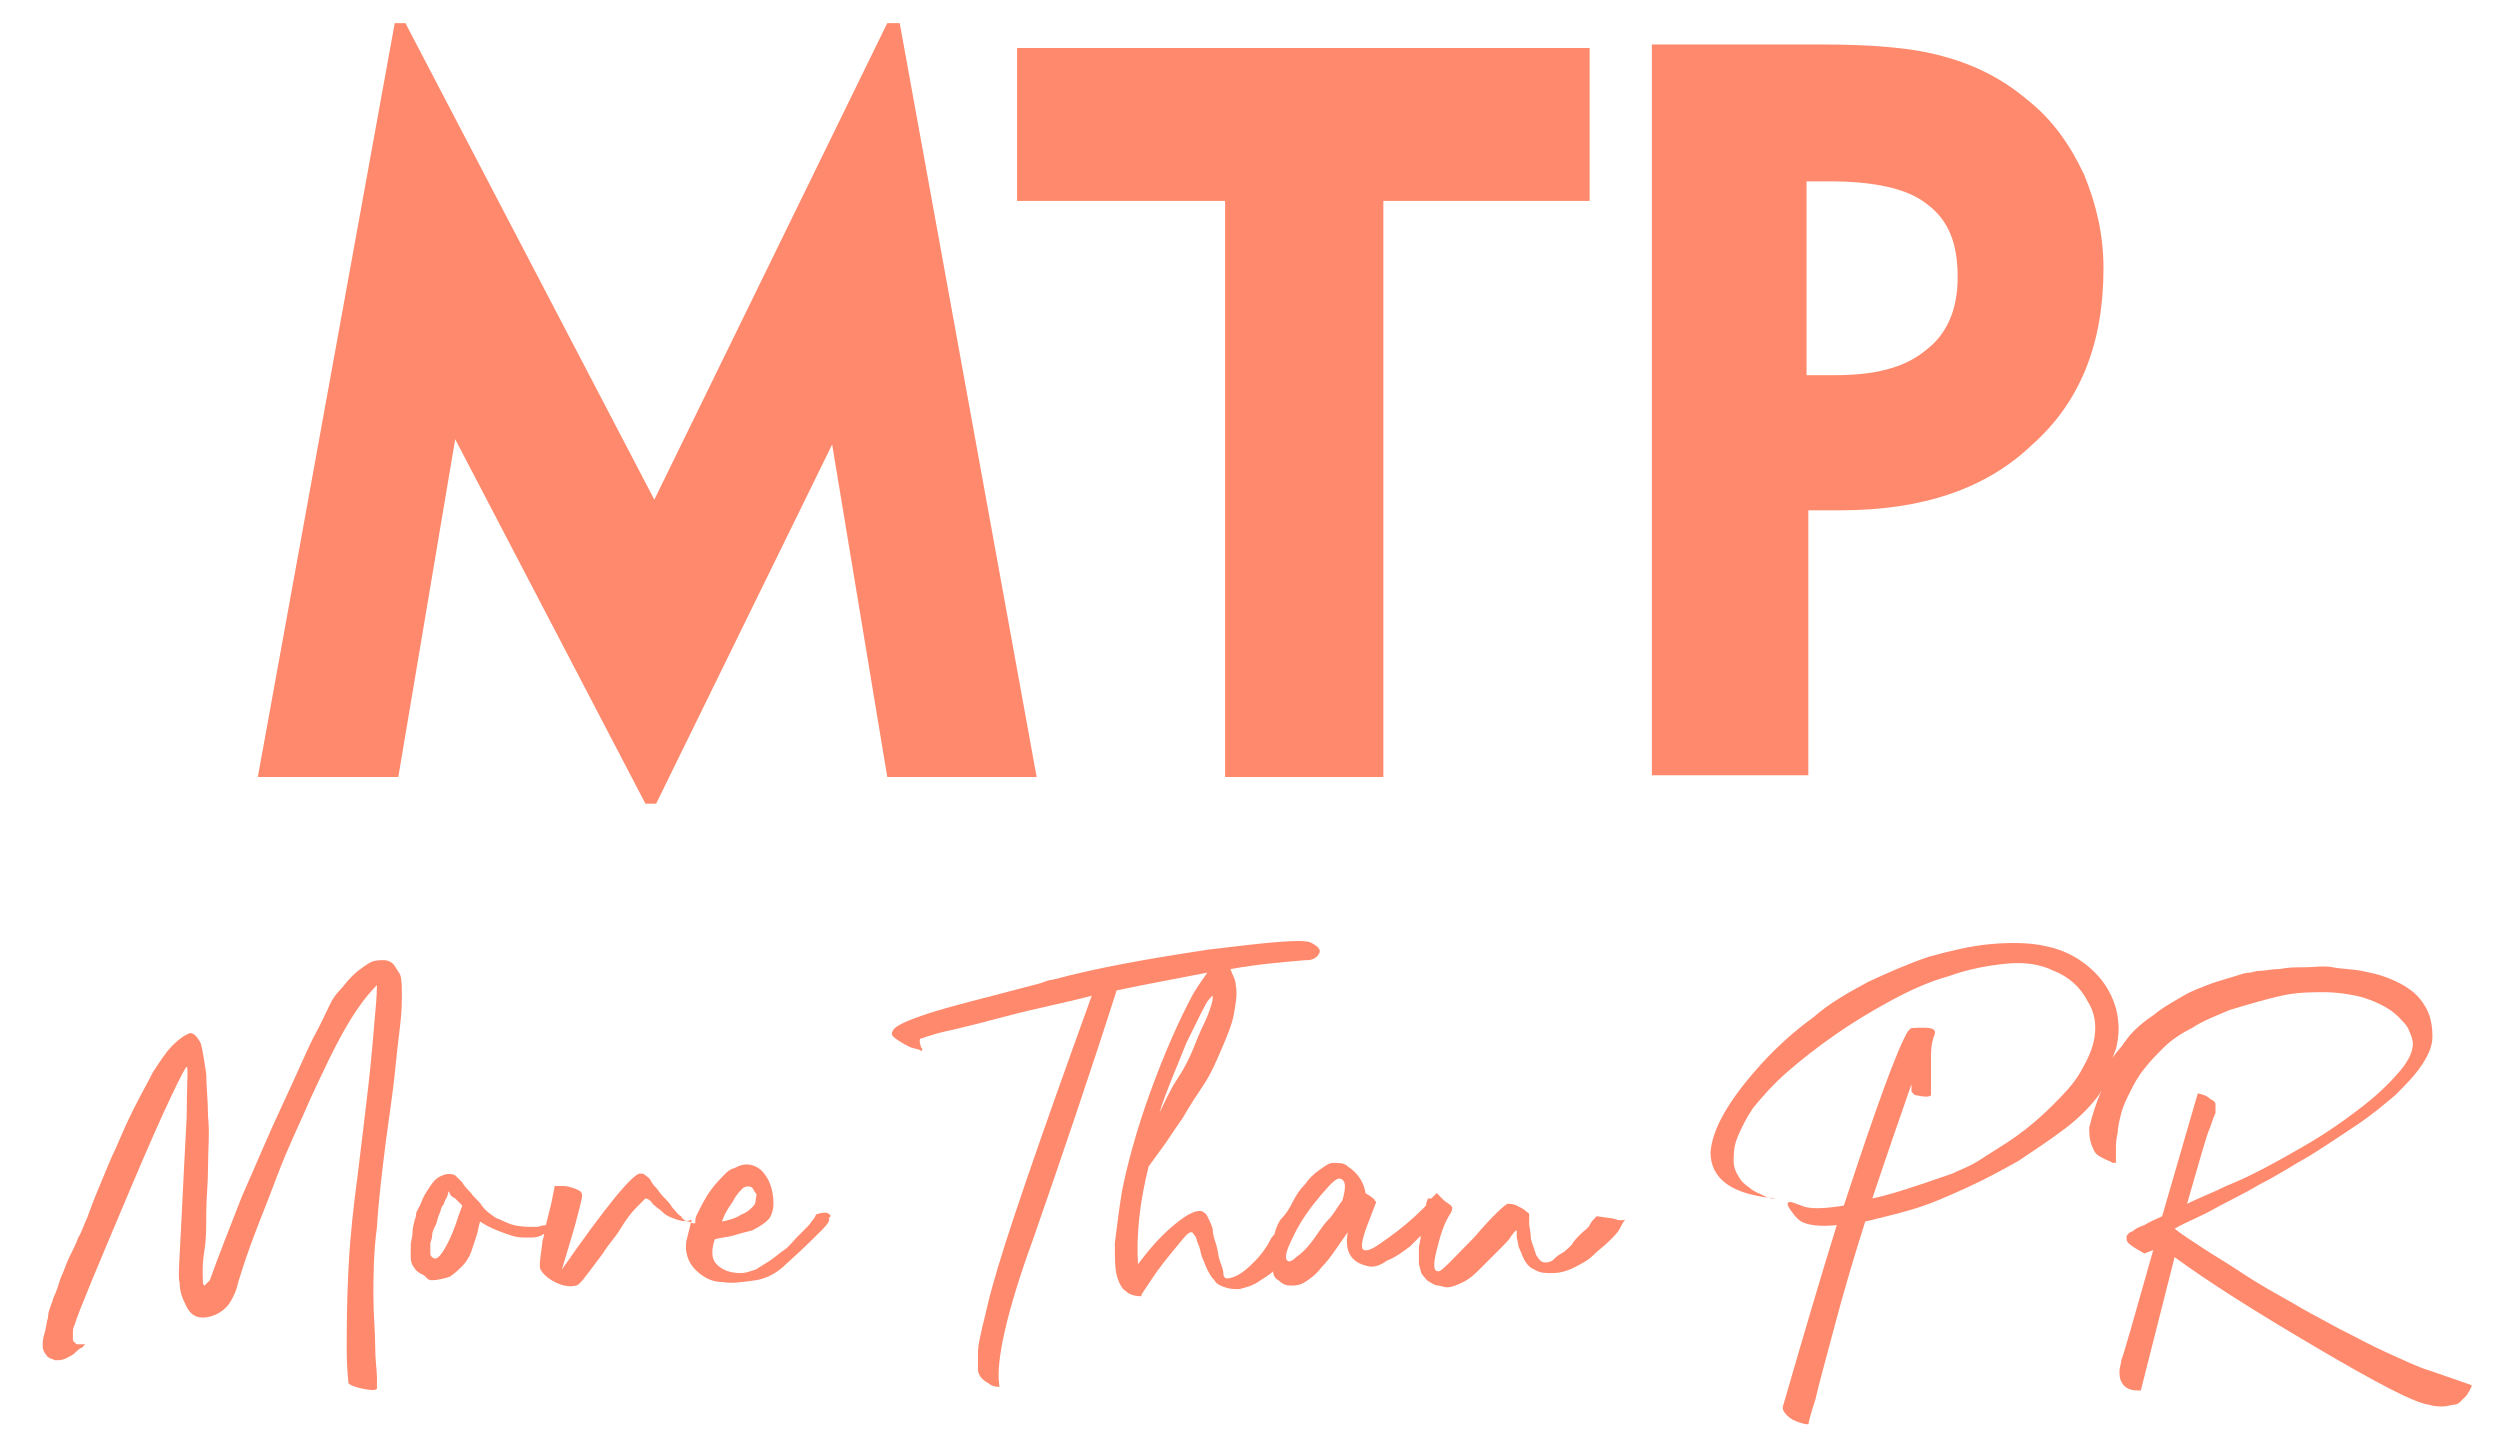
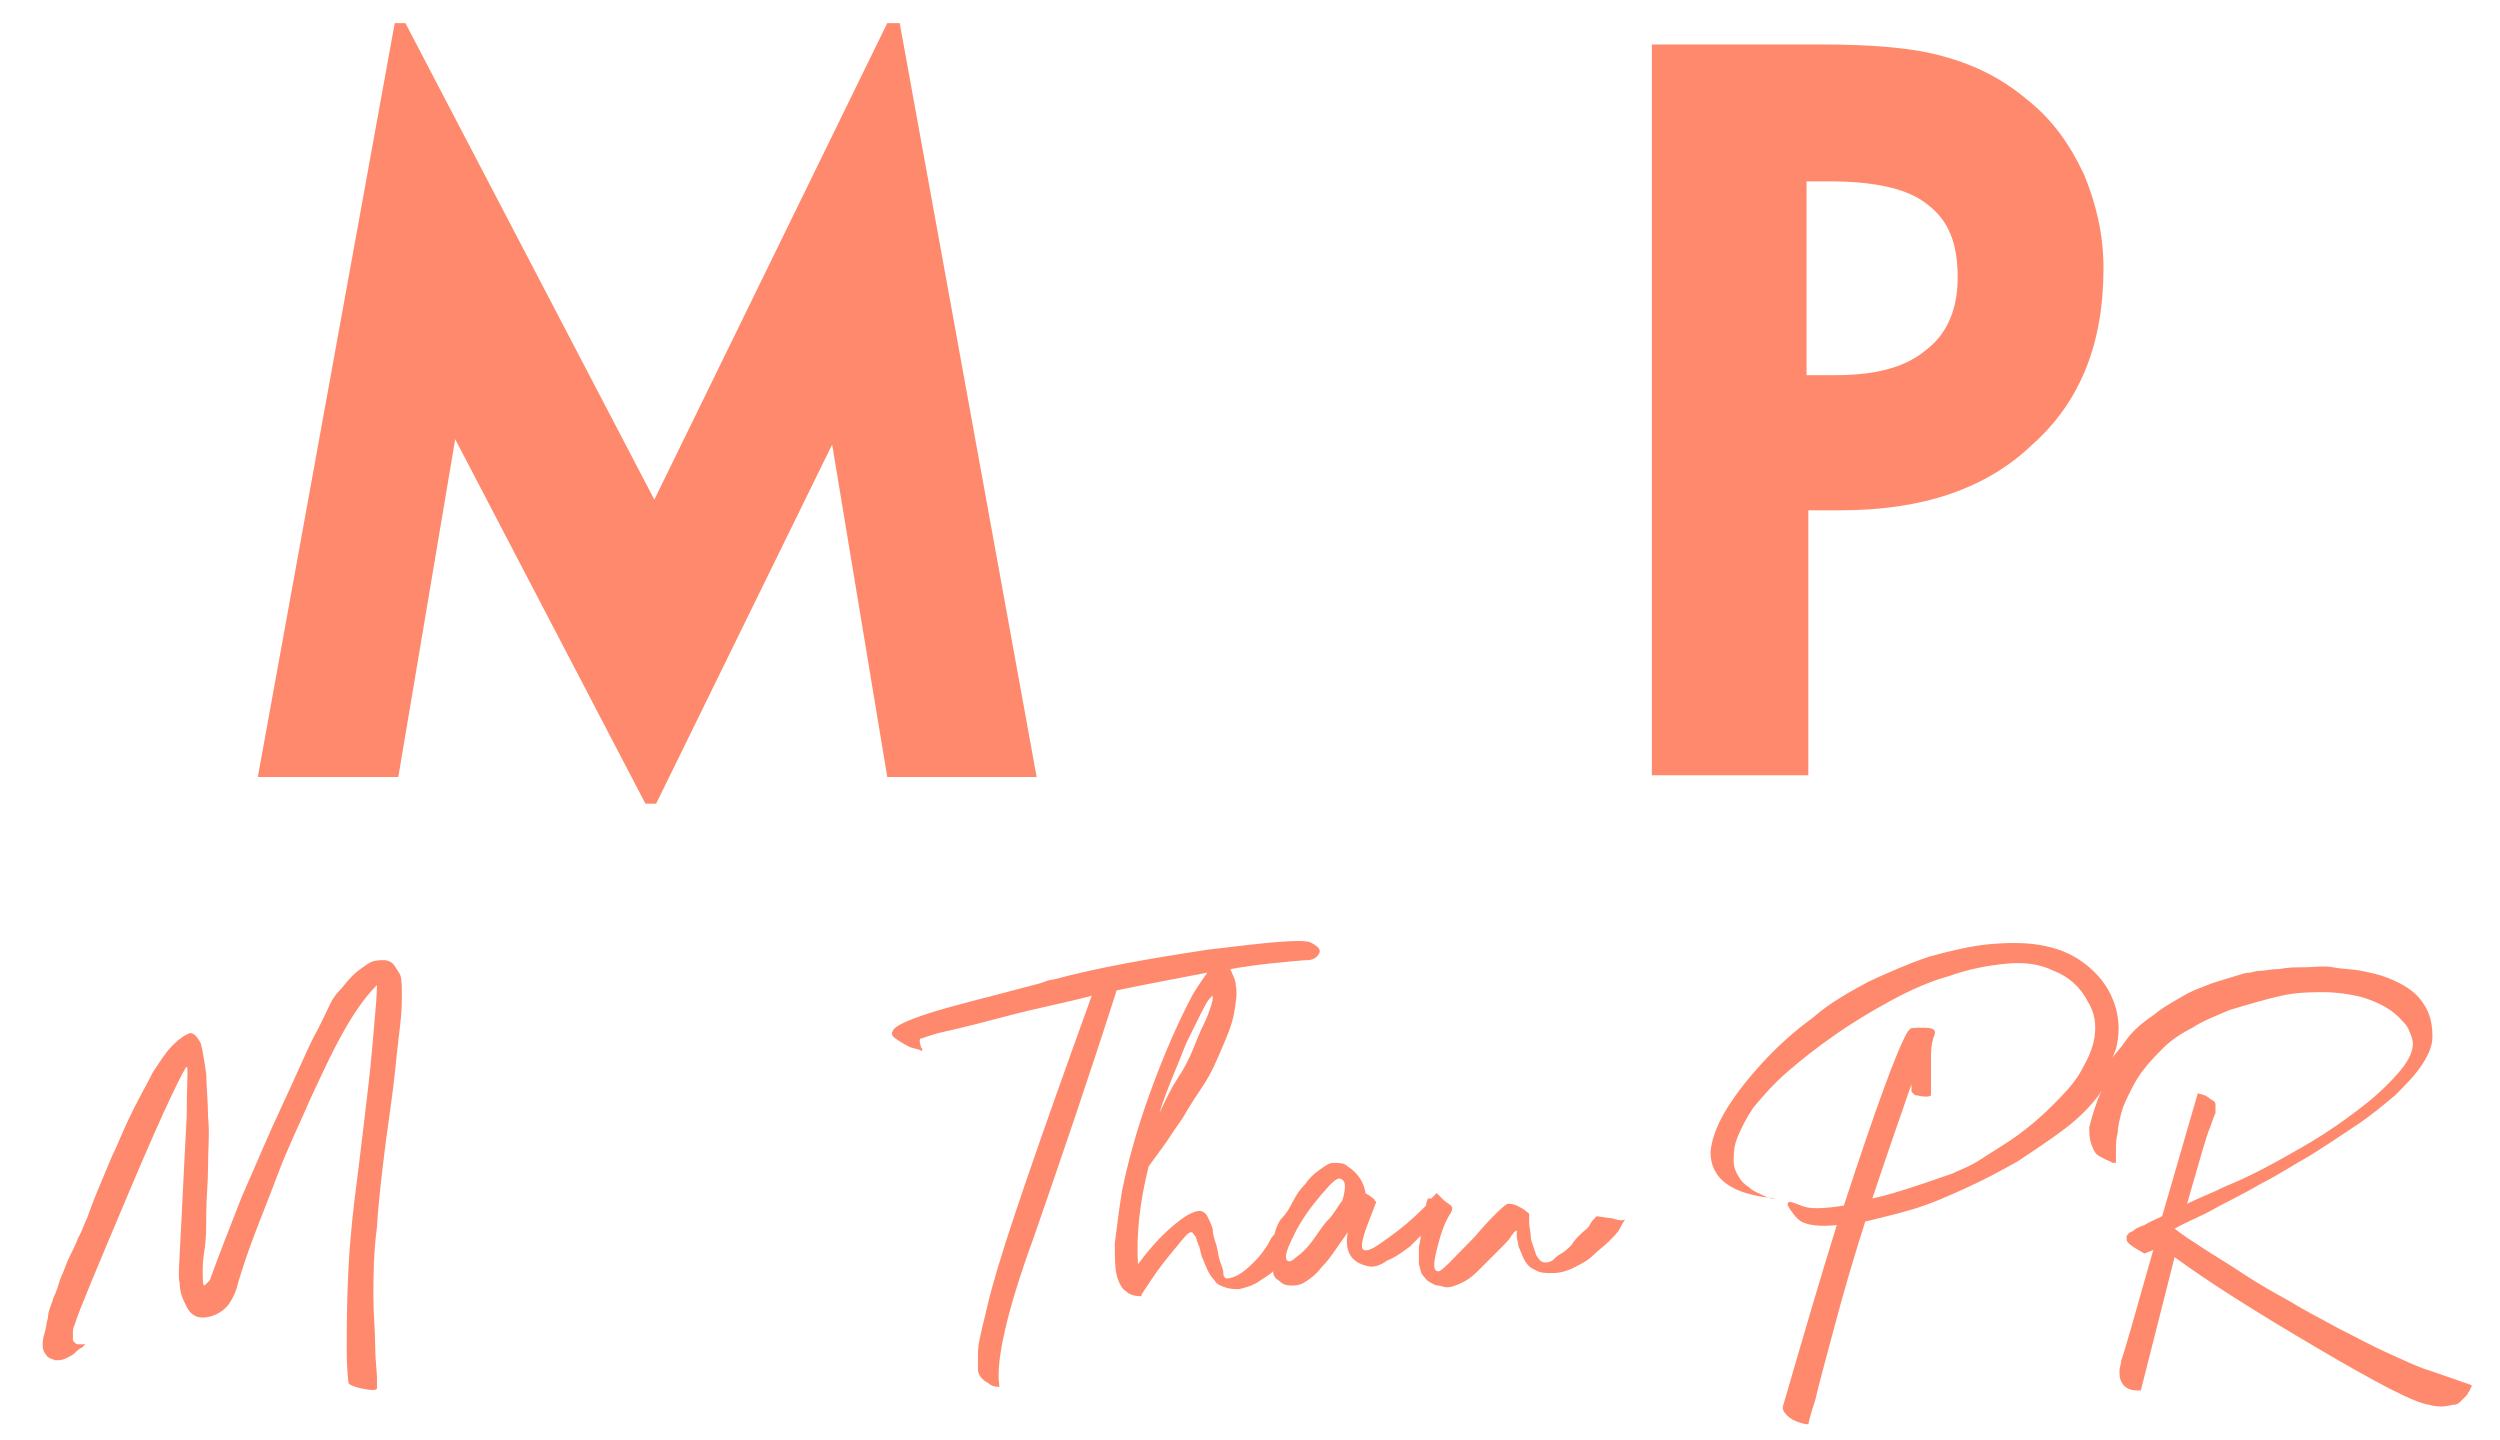
<svg xmlns="http://www.w3.org/2000/svg" version="1.1" id="Layer_1" x="0px" y="0px" viewBox="0 0 140.6 81" style="enable-background:new 0 0 140.6 81;" xml:space="preserve">
  <style type="text/css">
	.st0{fill:#FF896C;}
</style>
  <g>
    <polygon class="st0" points="50.6,1.3 49.9,1.3 36.8,28.1 22.8,1.3 22.2,1.3 14.5,43.7 22.4,43.7 25.6,24.7 36.3,45.2 36.9,45.2    46.8,25 49.9,43.7 58.3,43.7  " />
-     <polygon class="st0" points="68.9,43.7 77.8,43.7 77.8,11.3 89.4,11.3 89.4,2.7 57.2,2.7 57.2,11.3 68.9,11.3  " />
    <path class="st0" d="M101.7,28.7c0.2,0,0.4,0,0.7,0c0.2,0,0.6,0,1.1,0c4.6,0,8.2-1.2,10.8-3.7c2.7-2.4,4-5.7,4-9.9   c0-1.9-0.4-3.6-1.1-5.3c-0.8-1.7-1.8-3.1-3.2-4.2c-1.3-1.1-2.8-1.9-4.6-2.4c-1.7-0.5-4-0.7-7-0.7h-9.5v41.1h8.8   C101.7,43.6,101.7,28.7,101.7,28.7z M101.7,10.2h1.2c2.5,0,4.4,0.4,5.5,1.3c1.2,0.9,1.7,2.2,1.7,4.1c0,1.8-0.6,3.2-1.8,4.1   c-1.2,1-2.9,1.4-5.1,1.4h-1.6V10.2H101.7z" />
    <path class="st0" d="M22.1,54.2C22,54.1,21.8,54,21.6,54c-0.3,0-0.6,0-0.9,0.2s-0.6,0.4-0.9,0.7s-0.5,0.6-0.7,0.8s-0.4,0.5-0.5,0.7   c-0.3,0.6-0.6,1.3-1,2c-0.4,0.8-0.9,2-1.7,3.7s-1.5,3.4-2.3,5.2c-0.7,1.8-1.3,3.3-1.8,4.7c-0.2,0.2-0.3,0.3-0.3,0.3   c-0.1,0-0.1-0.3-0.1-0.9c0-0.1,0-0.5,0.1-1.1s0.1-1.3,0.1-2.1c0-0.8,0.1-1.6,0.1-2.6s0.1-1.9,0-2.8c0-0.9-0.1-1.7-0.1-2.4   c-0.1-0.7-0.2-1.3-0.3-1.7c-0.2-0.4-0.4-0.6-0.6-0.6c-0.3,0.1-0.6,0.3-1,0.7S9,59.7,8.6,60.3c-0.3,0.6-0.7,1.3-1.1,2.1   s-0.7,1.5-1,2.2c-0.3,0.6-0.6,1.4-0.9,2.1S5,68.2,4.9,68.5c-0.2,0.4-0.3,0.8-0.5,1.1c-0.1,0.3-0.3,0.7-0.5,1.1   c-0.2,0.4-0.3,0.8-0.5,1.2C3.3,72.2,3.2,72.6,3,73c-0.1,0.4-0.3,0.7-0.3,1.1c-0.1,0.3-0.1,0.6-0.2,0.9c-0.1,0.3-0.1,0.5-0.1,0.7   s0.1,0.4,0.2,0.5c0.1,0.2,0.3,0.2,0.5,0.3c0.2,0,0.4,0,0.6-0.1s0.4-0.2,0.5-0.3s0.3-0.3,0.4-0.3c0.1-0.1,0.1-0.1,0.2-0.2H4.7H4.6   c-0.1,0-0.1,0-0.2,0s-0.1,0-0.2-0.1s-0.1-0.1-0.1-0.2s0-0.2,0-0.3c0-0.2,0-0.3,0.1-0.5c0.2-0.7,1.3-3.3,3.2-7.8s3-6.7,3.1-6.7   c0.1,0,0,0.9,0,2.8c-0.1,1.9-0.2,3.8-0.3,5.9s-0.2,3.2-0.1,3.4c0,0.6,0.2,1,0.4,1.4s0.5,0.6,0.9,0.6c0.3,0,0.6-0.1,0.8-0.2   s0.5-0.3,0.7-0.6c0.2-0.3,0.4-0.7,0.5-1.2c0.1-0.3,0.3-1,0.7-2.1s0.9-2.3,1.5-3.9s1.3-3,1.9-4.4c0.7-1.5,1.3-2.8,2-4   s1.3-1.9,1.7-2.3c0,0,0,0.6-0.1,1.6c-0.1,1.1-0.2,2.5-0.4,4.2c-0.2,1.7-0.4,3.4-0.6,5c-0.2,1.5-0.4,3.2-0.5,5.1s-0.1,3.4-0.1,4.6   s0.1,1.8,0.1,1.9c0.1,0.1,0.3,0.2,0.8,0.3c0.5,0.1,0.7,0.1,0.8,0c0,0,0-0.2,0-0.6s-0.1-1-0.1-1.8S21,73.9,21,72.9s0-2.4,0.2-3.9   c0.1-1.6,0.3-3.2,0.5-4.8c0.2-1.5,0.4-2.8,0.5-3.8s0.2-1.9,0.3-2.7c0.1-0.8,0.1-1.4,0.1-1.8s0-0.8-0.1-1.1   C22.3,54.5,22.2,54.3,22.1,54.2z" />
-     <path class="st0" d="M46.5,68.2c-0.2,0-0.3,0-0.6,0.1l-0.1,0.2c-0.1,0.1-0.2,0.3-0.4,0.5s-0.4,0.4-0.6,0.6   c-0.2,0.2-0.4,0.5-0.7,0.7s-0.5,0.4-0.8,0.6s-0.5,0.3-0.8,0.5c-0.3,0.1-0.6,0.2-0.8,0.2c-0.7,0-1.1-0.2-1.4-0.5s-0.3-0.8-0.1-1.4   c0.3-0.1,0.6-0.1,1-0.2c0.3-0.1,0.7-0.2,1.1-0.3c0.4-0.2,0.7-0.4,0.9-0.6s0.3-0.6,0.3-0.9c0-0.9-0.3-1.5-0.7-1.9   c-0.5-0.4-1-0.4-1.5-0.1c-0.1,0-0.3,0.1-0.5,0.3c-0.2,0.2-0.5,0.5-0.8,0.9s-0.5,0.8-0.8,1.4c-0.1,0.2-0.1,0.3-0.1,0.5H39   c-0.1,0-0.2-0.1-0.3-0.1s-0.3-0.1-0.4-0.3c-0.2-0.1-0.3-0.3-0.5-0.5c-0.1-0.2-0.3-0.4-0.5-0.6s-0.3-0.4-0.4-0.5   c-0.1-0.1-0.2-0.2-0.3-0.4s-0.2-0.2-0.3-0.3S36.1,66,36,66c-0.4,0-1.9,1.8-4.4,5.4l0.3-1c0.2-0.7,0.4-1.3,0.6-2.1s0.3-1.1,0.2-1.2   c0-0.1-0.2-0.2-0.5-0.3c-0.3-0.1-0.5-0.1-0.6-0.1s-0.3,0-0.4,0l-0.2,1c-0.1,0.4-0.2,0.8-0.3,1.2c-0.2,0-0.4,0.1-0.5,0.1   c-0.5,0-0.9,0-1.3-0.1s-0.7-0.3-1-0.4c-0.3-0.2-0.6-0.4-0.8-0.7c-0.2-0.3-0.5-0.5-0.6-0.7c-0.2-0.2-0.4-0.4-0.5-0.6   c-0.2-0.2-0.3-0.3-0.4-0.4c-0.2-0.1-0.5-0.1-0.7,0c-0.3,0.1-0.5,0.3-0.7,0.6c-0.2,0.3-0.4,0.6-0.5,0.9s-0.3,0.5-0.3,0.7   s-0.1,0.3-0.1,0.4s-0.1,0.3-0.1,0.6s-0.1,0.5-0.1,0.7s0,0.4,0,0.7c0,0.3,0.1,0.5,0.2,0.6c0.1,0.2,0.3,0.3,0.5,0.4S24,72,24.3,72   s0.7-0.1,1-0.2c0.3-0.2,0.5-0.4,0.7-0.6s0.4-0.5,0.5-0.8s0.2-0.6,0.3-0.9c0.1-0.3,0.1-0.5,0.2-0.8c0.6,0.4,1.2,0.6,1.8,0.8   c0.3,0.1,0.6,0.1,0.9,0.1s0.5,0,0.7-0.1c0.1,0,0.1-0.1,0.2-0.1c0,0.2-0.1,0.3-0.1,0.5c-0.1,0.8-0.2,1.3-0.1,1.5s0.4,0.5,0.8,0.7   s0.8,0.3,1.2,0.2c0.1,0,0.3-0.2,0.6-0.6s0.6-0.8,0.9-1.2c0.3-0.5,0.7-0.9,1-1.4s0.6-0.9,0.9-1.2c0.3-0.3,0.5-0.5,0.5-0.5   c0.1,0,0.3,0.1,0.4,0.3c0.2,0.2,0.4,0.3,0.6,0.5c0.2,0.2,0.5,0.3,0.8,0.4s0.5,0.1,0.8,0c-0.1,0.4-0.2,0.8-0.3,1.2   c-0.1,0.6,0.1,1.2,0.5,1.6s0.9,0.7,1.5,0.7c0.6,0.1,1.2,0,1.9-0.1s1.3-0.5,1.7-0.9c1-0.9,1.6-1.5,2-1.9s0.5-0.6,0.4-0.7   C46.8,68.4,46.7,68.3,46.5,68.2z M41.2,67.6c0.2-0.4,0.4-0.6,0.6-0.8c0.2-0.1,0.4-0.1,0.5,0s0.1,0.2,0.2,0.3s0,0.2,0,0.4   s-0.1,0.3-0.2,0.4s-0.3,0.3-0.6,0.4c-0.3,0.2-0.6,0.3-1.1,0.4C40.7,68.4,40.9,68,41.2,67.6z M25.5,69.2c-0.2,0.5-0.4,0.9-0.6,1.2   c-0.2,0.3-0.4,0.5-0.6,0.3c-0.1-0.1-0.1-0.1-0.1-0.3c0-0.1,0-0.3,0-0.4c0-0.2,0.1-0.3,0.1-0.5s0.1-0.4,0.2-0.6s0.1-0.4,0.2-0.6   s0.1-0.4,0.2-0.5s0.1-0.3,0.2-0.4c0.1-0.2,0.1-0.3,0.1-0.3V67l0.1,0.1c0,0.1,0.1,0.2,0.3,0.3c0.1,0.1,0.3,0.3,0.4,0.4   C25.8,68.3,25.7,68.7,25.5,69.2z" />
    <path class="st0" d="M90.5,68.5l-0.7-0.1l-0.1,0.1c-0.1,0.1-0.2,0.2-0.3,0.4c-0.1,0.2-0.3,0.3-0.5,0.5s-0.4,0.4-0.5,0.6   c-0.2,0.2-0.4,0.4-0.6,0.5s-0.4,0.3-0.5,0.4C87.1,71,87,71,86.9,71c-0.2,0-0.3-0.1-0.5-0.4c-0.1-0.3-0.2-0.6-0.3-0.9   c0-0.4-0.1-0.7-0.1-0.9c0-0.2,0-0.4,0-0.5s-0.1-0.1-0.2-0.2s-0.3-0.2-0.5-0.3c-0.2-0.1-0.4-0.1-0.5-0.1s-0.8,0.6-1.9,1.9   c-1.2,1.2-1.8,1.9-2,1.9c-0.3,0-0.3-0.4-0.1-1.2c0.2-0.8,0.4-1.5,0.8-2.1c0.1-0.2,0.1-0.3,0-0.4s-0.3-0.2-0.4-0.3l-0.4-0.4   l-0.3,0.3c-0.1,0-0.2,0-0.2,0c0,0.1-0.1,0.2-0.1,0.4L80,68c-0.6,0.6-1.2,1.1-1.9,1.6c-0.7,0.5-1.1,0.8-1.4,0.7   c-0.2-0.1-0.1-0.6,0.2-1.4l0.5-1.3l-0.1-0.1c0-0.1-0.1-0.1-0.2-0.2s-0.2-0.1-0.3-0.2c-0.1-0.6-0.4-1.1-1-1.5   c-0.2-0.2-0.5-0.2-0.8-0.2s-0.5,0.2-0.8,0.4s-0.6,0.5-0.8,0.8c-0.3,0.3-0.5,0.6-0.7,1s-0.4,0.7-0.6,0.9s-0.3,0.5-0.4,0.8   c0,0.1,0,0.1-0.1,0.2s-0.2,0.3-0.3,0.5c-0.2,0.3-0.4,0.6-0.7,0.9c-0.3,0.3-0.5,0.5-0.8,0.7s-0.6,0.3-0.8,0.3   c-0.1,0-0.2-0.1-0.2-0.3s-0.1-0.4-0.2-0.7c-0.1-0.3-0.1-0.6-0.2-0.9s-0.2-0.6-0.2-0.9c-0.1-0.3-0.2-0.5-0.3-0.7   c-0.1-0.2-0.3-0.3-0.4-0.3c-0.4,0-0.9,0.3-1.6,0.9s-1.3,1.3-1.9,2.1c-0.1-1.7,0.1-3.5,0.6-5.5c0.3-0.4,0.5-0.7,0.8-1.1   s0.6-0.9,1.1-1.6c0.4-0.7,0.8-1.3,1.2-1.9s0.7-1.3,1-2s0.6-1.4,0.7-2s0.2-1.1,0.1-1.6c0-0.3-0.2-0.6-0.3-0.9   c1.7-0.3,3.1-0.4,4.2-0.5h0.1c0.4,0,0.6-0.2,0.7-0.4s-0.1-0.4-0.5-0.6c-0.5-0.2-2.4,0-5.7,0.4c-3.3,0.5-6.2,1-8.8,1.7   c-0.2,0-0.4,0.1-0.7,0.2c-3,0.8-5.1,1.3-6.3,1.7s-1.9,0.7-2,1c-0.1,0.2,0,0.3,0.3,0.5s0.5,0.3,0.7,0.4c0.3,0.1,0.5,0.1,0.6,0.2   c0.1,0,0.1-0.1,0-0.2c-0.1-0.3-0.1-0.5,0-0.5s0.5-0.2,1.4-0.4s2.1-0.5,3.6-0.9s3.1-0.7,4.6-1.1c-3,8.3-4.9,13.8-5.6,16.4   c-0.2,0.7-0.3,1.2-0.4,1.6c-0.1,0.4-0.2,0.8-0.3,1.3c-0.1,0.4-0.1,0.8-0.1,1s0,0.5,0,0.7s0.1,0.4,0.2,0.5c0.1,0.1,0.2,0.2,0.4,0.3   c0.1,0.1,0.3,0.2,0.6,0.2c0,0,0,0,0-0.1c-0.2-1.3,0.4-4.1,1.9-8.2c1.6-4.6,3.2-9.3,4.7-14c1.9-0.4,3.6-0.7,5.1-1   c-0.2,0.3-0.5,0.7-0.8,1.2c-0.8,1.5-1.6,3.3-2.4,5.5c-0.8,2.2-1.3,4.1-1.6,5.6c-0.2,1.2-0.3,2.2-0.4,2.9c0,0.8,0,1.4,0.1,1.8   s0.3,0.8,0.5,0.9c0.2,0.2,0.5,0.3,0.9,0.3v-0.1l0.6-0.9c0.4-0.6,0.8-1.1,1.3-1.7s0.7-0.9,0.9-0.9c0.1,0,0.1,0.1,0.2,0.2   s0.1,0.3,0.2,0.5s0.1,0.4,0.2,0.7c0.1,0.2,0.2,0.5,0.3,0.7c0.1,0.2,0.2,0.4,0.4,0.6c0.1,0.2,0.3,0.3,0.6,0.4s0.5,0.1,0.8,0.1   c0.4-0.1,0.8-0.2,1.2-0.5c0.3-0.2,0.5-0.3,0.7-0.5c0,0.2,0.1,0.4,0.3,0.5c0.2,0.2,0.4,0.3,0.7,0.3c0.2,0,0.5,0,0.8-0.2   s0.6-0.4,0.9-0.8c0.3-0.3,0.6-0.7,0.8-1c0.2-0.3,0.5-0.7,0.7-1c-0.2,1.1,0.2,1.7,1.1,1.9c0.3,0.1,0.7,0,1.1-0.3   c0.5-0.2,0.9-0.5,1.3-0.8c0.2-0.2,0.4-0.4,0.6-0.6c0,0.3-0.1,0.5-0.1,0.7c0,0.4,0,0.7,0,0.9c0.1,0.3,0.1,0.5,0.2,0.6   s0.2,0.3,0.4,0.4s0.3,0.2,0.5,0.2c0.1,0,0.3,0.1,0.5,0.1s0.5-0.1,0.9-0.3c0.4-0.2,0.7-0.5,1-0.8s0.6-0.6,1-1s0.6-0.6,0.7-0.8   c0.1-0.1,0.2-0.3,0.3-0.3v0.3c0,0.2,0.1,0.4,0.1,0.6c0.1,0.2,0.2,0.5,0.3,0.7c0.1,0.2,0.3,0.5,0.6,0.6c0.3,0.2,0.6,0.2,1,0.2   s0.8-0.1,1.2-0.3s0.8-0.4,1.1-0.7c0.3-0.3,0.6-0.5,0.9-0.8s0.5-0.5,0.6-0.7s0.2-0.4,0.3-0.5C91,68.7,90.8,68.5,90.5,68.5z    M66.7,58.7c0.7-1.4,1.1-2.3,1.3-2.5c0.2-0.2,0.2-0.3,0.2-0.1c0,0.1,0,0.2-0.1,0.5s-0.2,0.6-0.4,1c-0.2,0.4-0.4,0.9-0.6,1.4   s-0.5,1.1-0.9,1.7s-0.7,1.3-1,1.9C65.6,61.3,66.2,60,66.7,58.7z M75.5,67.5c-0.3,0.4-0.5,0.8-0.8,1.1s-0.6,0.8-0.9,1.2   s-0.6,0.7-0.9,0.9c-0.2,0.2-0.4,0.3-0.5,0.2c-0.2-0.2,0-0.7,0.4-1.5s0.9-1.5,1.5-2.2s0.9-1,1.1-0.9C75.7,66.4,75.7,66.8,75.5,67.5z   " />
    <path class="st0" d="M136.7,77.1c-0.7-0.2-1.5-0.6-2.4-1s-1.8-0.9-2.8-1.4c-0.9-0.5-1.9-1-2.7-1.5c-0.9-0.5-1.8-1-2.7-1.6   c-0.9-0.6-1.6-1-2.2-1.4s-1.1-0.7-1.6-1.1c0.7-0.4,1.5-0.7,2.2-1.1s1.6-0.8,2.6-1.4c1-0.5,1.9-1.1,2.8-1.6c0.8-0.5,1.7-1.1,2.6-1.7   c0.9-0.6,1.6-1.2,2.2-1.7c0.6-0.6,1.1-1.1,1.5-1.7c0.4-0.6,0.6-1.1,0.6-1.6c0-0.6-0.1-1.1-0.3-1.5s-0.5-0.8-0.9-1.1   s-0.8-0.5-1.3-0.7s-1-0.3-1.5-0.4c-0.5-0.1-1.1-0.1-1.6-0.2s-1.1,0-1.6,0s-0.9,0-1.4,0.1c-0.5,0-0.8,0.1-1.1,0.1s-0.4,0.1-0.6,0.1   s-0.5,0.1-0.8,0.2c-0.3,0.1-0.7,0.2-1.3,0.4c-0.5,0.2-1.1,0.4-1.6,0.7s-1.1,0.6-1.7,1.1c-0.6,0.4-1.2,0.9-1.6,1.5   c-0.2,0.3-0.5,0.6-0.7,0.9c0.1-0.2,0.1-0.3,0.2-0.5c0.2-0.8,0.2-1.5,0-2.3c-0.3-1-0.8-1.7-1.5-2.3s-1.5-1-2.5-1.2   c-0.9-0.2-2-0.2-3.1-0.1c-1.1,0.1-2.3,0.4-3.4,0.7c-1.2,0.4-2.3,0.9-3.4,1.4c-1.1,0.6-2.2,1.2-3.1,2c-1.1,0.8-2.1,1.7-3,2.7   c-1.8,2-2.7,3.6-2.8,4.9c0,1.5,1.2,2.4,3.7,2.6h-0.2c-0.2,0-0.4-0.1-0.6-0.2s-0.5-0.2-0.7-0.4c-0.3-0.2-0.5-0.4-0.6-0.6   c-0.2-0.3-0.3-0.6-0.3-0.9s0-0.8,0.2-1.3s0.5-1.1,0.9-1.7c0.5-0.6,1.1-1.3,1.9-2s1.7-1.4,2.7-2.1c1-0.7,2-1.3,3.1-1.9   c1.1-0.6,2.2-1.1,3.3-1.4c1.1-0.4,2.2-0.6,3.2-0.7c1-0.1,1.9,0,2.7,0.4c0.8,0.3,1.5,0.9,1.9,1.7c0.4,0.6,0.5,1.3,0.4,2   s-0.4,1.3-0.8,2s-1,1.3-1.6,1.9c-0.6,0.6-1.3,1.2-2,1.7s-1.4,0.9-2,1.3s-1.2,0.6-1.6,0.8c-2,0.7-3.5,1.2-4.5,1.4   c0.8-2.4,1.6-4.7,2.4-7c0,0.1-0.1,0.2-0.1,0.2c0,0.1,0,0.1-0.1,0.2c0,0.1,0,0.2,0,0.3s0,0.2,0,0.2c0,0.1,0,0.1,0.1,0.2   c0.1,0.1,0.1,0.1,0.2,0.1c0.4,0.1,0.7,0.1,0.8,0V61c0-0.5,0-1,0-1.6s0.1-1,0.2-1.2c0.1-0.3-0.1-0.4-0.6-0.4s-0.8,0-0.8,0.1   l-0.1,0.1c-0.6,1-1.8,4.3-3.6,9.8c-1.2,0.2-2,0.2-2.4,0c-0.3-0.1-0.5-0.2-0.6-0.2c-0.2,0-0.2,0.1-0.1,0.3c0.2,0.3,0.4,0.6,0.7,0.8   c0.4,0.2,1,0.3,2,0.2c-0.9,2.9-1.9,6.3-3,10.1c-0.1,0.2,0,0.4,0.2,0.6s0.4,0.3,0.7,0.4s0.4,0.1,0.5,0.1c0,0,0.1-0.5,0.4-1.4   c0.2-0.9,0.6-2.3,1.1-4.2s1.1-3.9,1.7-5.8c0.8-0.2,1.7-0.4,2.7-0.7s1.9-0.7,3-1.2s2-1,2.9-1.5c0.9-0.6,1.8-1.2,2.6-1.8   c0.8-0.6,1.5-1.3,2-2c0-0.1,0.1-0.1,0.1-0.2c-0.3,0.7-0.5,1.3-0.7,2.1c0,0.3,0,0.6,0.1,0.9s0.2,0.5,0.3,0.6   c0.1,0.1,0.3,0.2,0.5,0.3s0.3,0.1,0.4,0.2c0.1,0,0.1,0,0.2,0v-0.2c0-0.1,0-0.3,0-0.6c0-0.2,0-0.5,0.1-0.9c0-0.3,0.1-0.7,0.2-1.1   c0.1-0.4,0.3-0.8,0.5-1.2s0.4-0.8,0.8-1.3c0.3-0.4,0.7-0.8,1.1-1.2s1-0.8,1.6-1.1c0.6-0.4,1.4-0.7,2.1-1c1-0.3,2-0.6,2.9-0.8   s1.7-0.2,2.4-0.2s1.3,0.1,1.8,0.2s1,0.3,1.4,0.5s0.7,0.4,1,0.7s0.5,0.5,0.6,0.8c0.1,0.2,0.2,0.5,0.2,0.7c0,0.4-0.2,0.9-0.7,1.5   s-1.2,1.3-2.1,2c-0.9,0.7-2,1.5-3.4,2.3c-1.4,0.8-2.8,1.6-4.3,2.2c-0.8,0.4-1.6,0.7-2.2,1c0.7-2.4,1.1-3.9,1.3-4.3   c0.1-0.3,0.2-0.6,0.3-0.8c0-0.2,0-0.4,0-0.5s-0.1-0.2-0.3-0.3c-0.1-0.1-0.3-0.2-0.3-0.2c-0.1,0-0.2-0.1-0.4-0.1l-2,6.9   c-0.4,0.2-0.7,0.3-1,0.5c-0.3,0.1-0.5,0.2-0.6,0.3c-0.1,0.1-0.3,0.1-0.3,0.2c-0.1,0.1-0.1,0.1-0.1,0.1s0,0,0,0.1v0.1   c0,0.2,0.3,0.4,1,0.8l0.5-0.2c-1.1,3.9-1.7,6-1.8,6.2c0,0.2-0.1,0.4-0.1,0.6s0,0.4,0.1,0.6s0.2,0.3,0.4,0.4   c0.2,0.1,0.4,0.1,0.7,0.1l1.9-7.5c1.9,1.4,4.6,3.1,8,5.1c3.4,2,5.5,3.1,6.3,3.2c0.3,0.1,0.6,0.1,0.8,0.1s0.5-0.1,0.6-0.1   c0.2,0,0.3-0.1,0.4-0.2c0.1-0.1,0.2-0.2,0.3-0.3s0.1-0.2,0.2-0.3c0-0.1,0.1-0.2,0.1-0.2v-0.1L136.7,77.1z" />
  </g>
</svg>